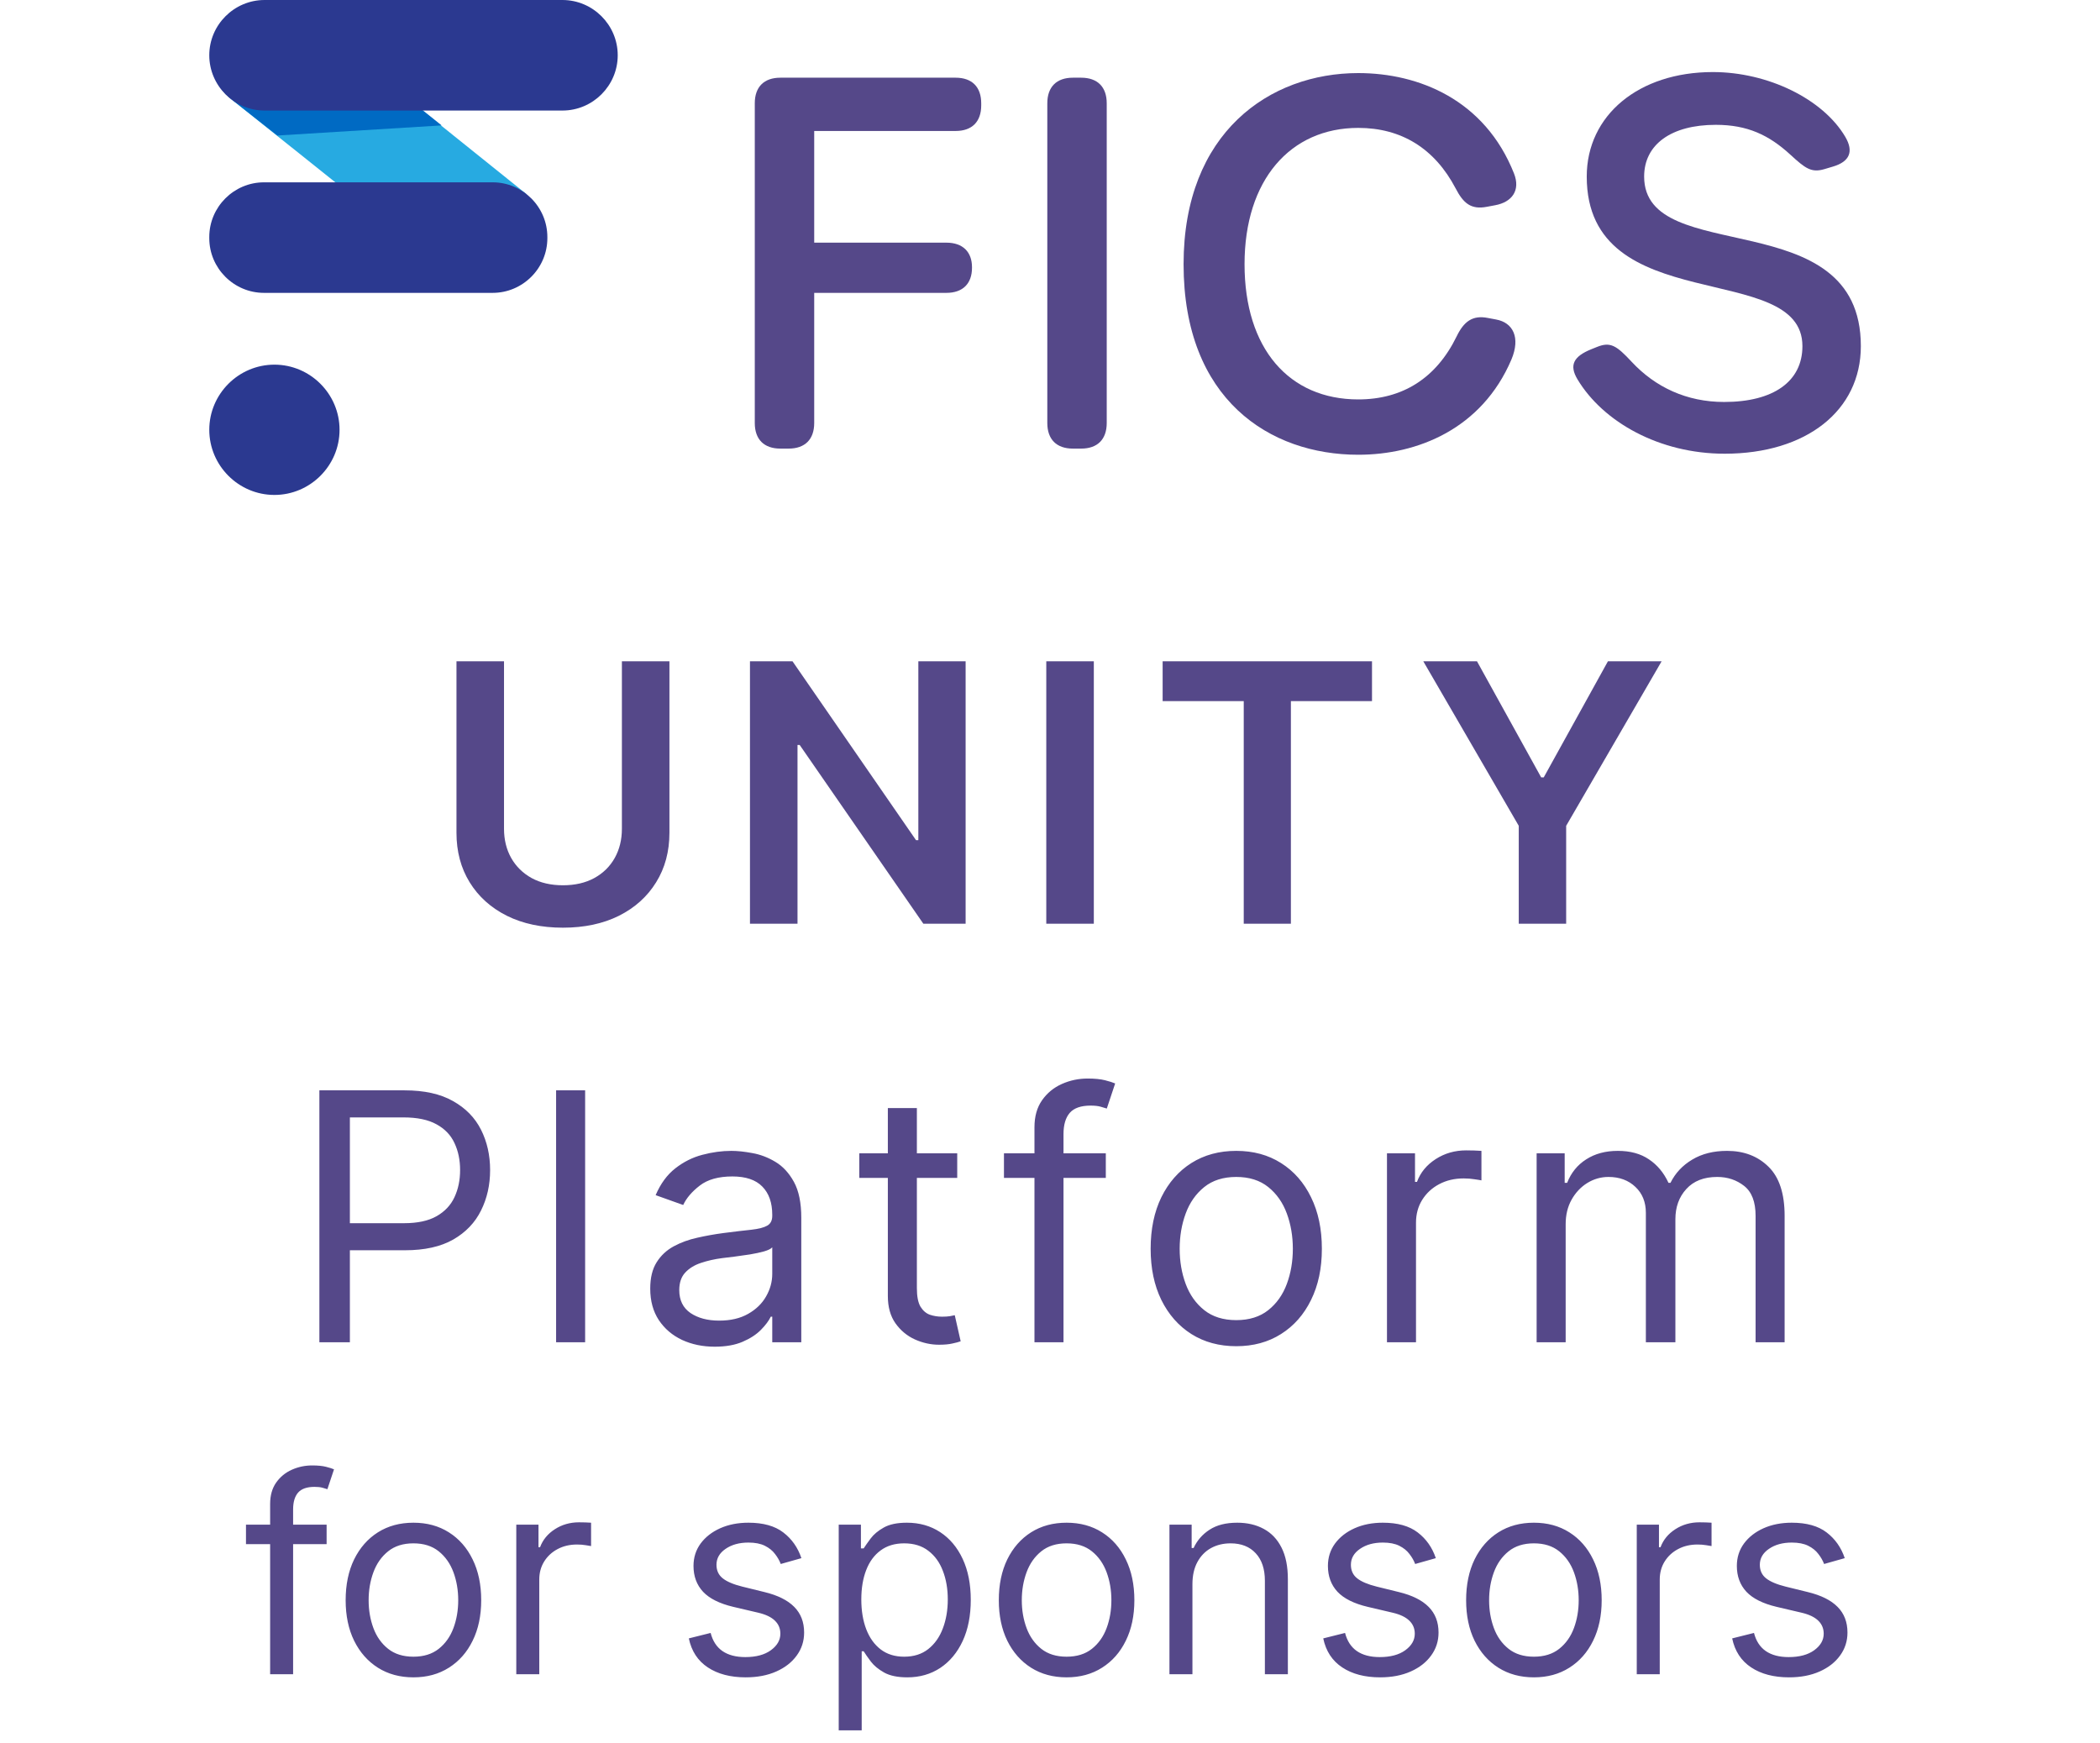
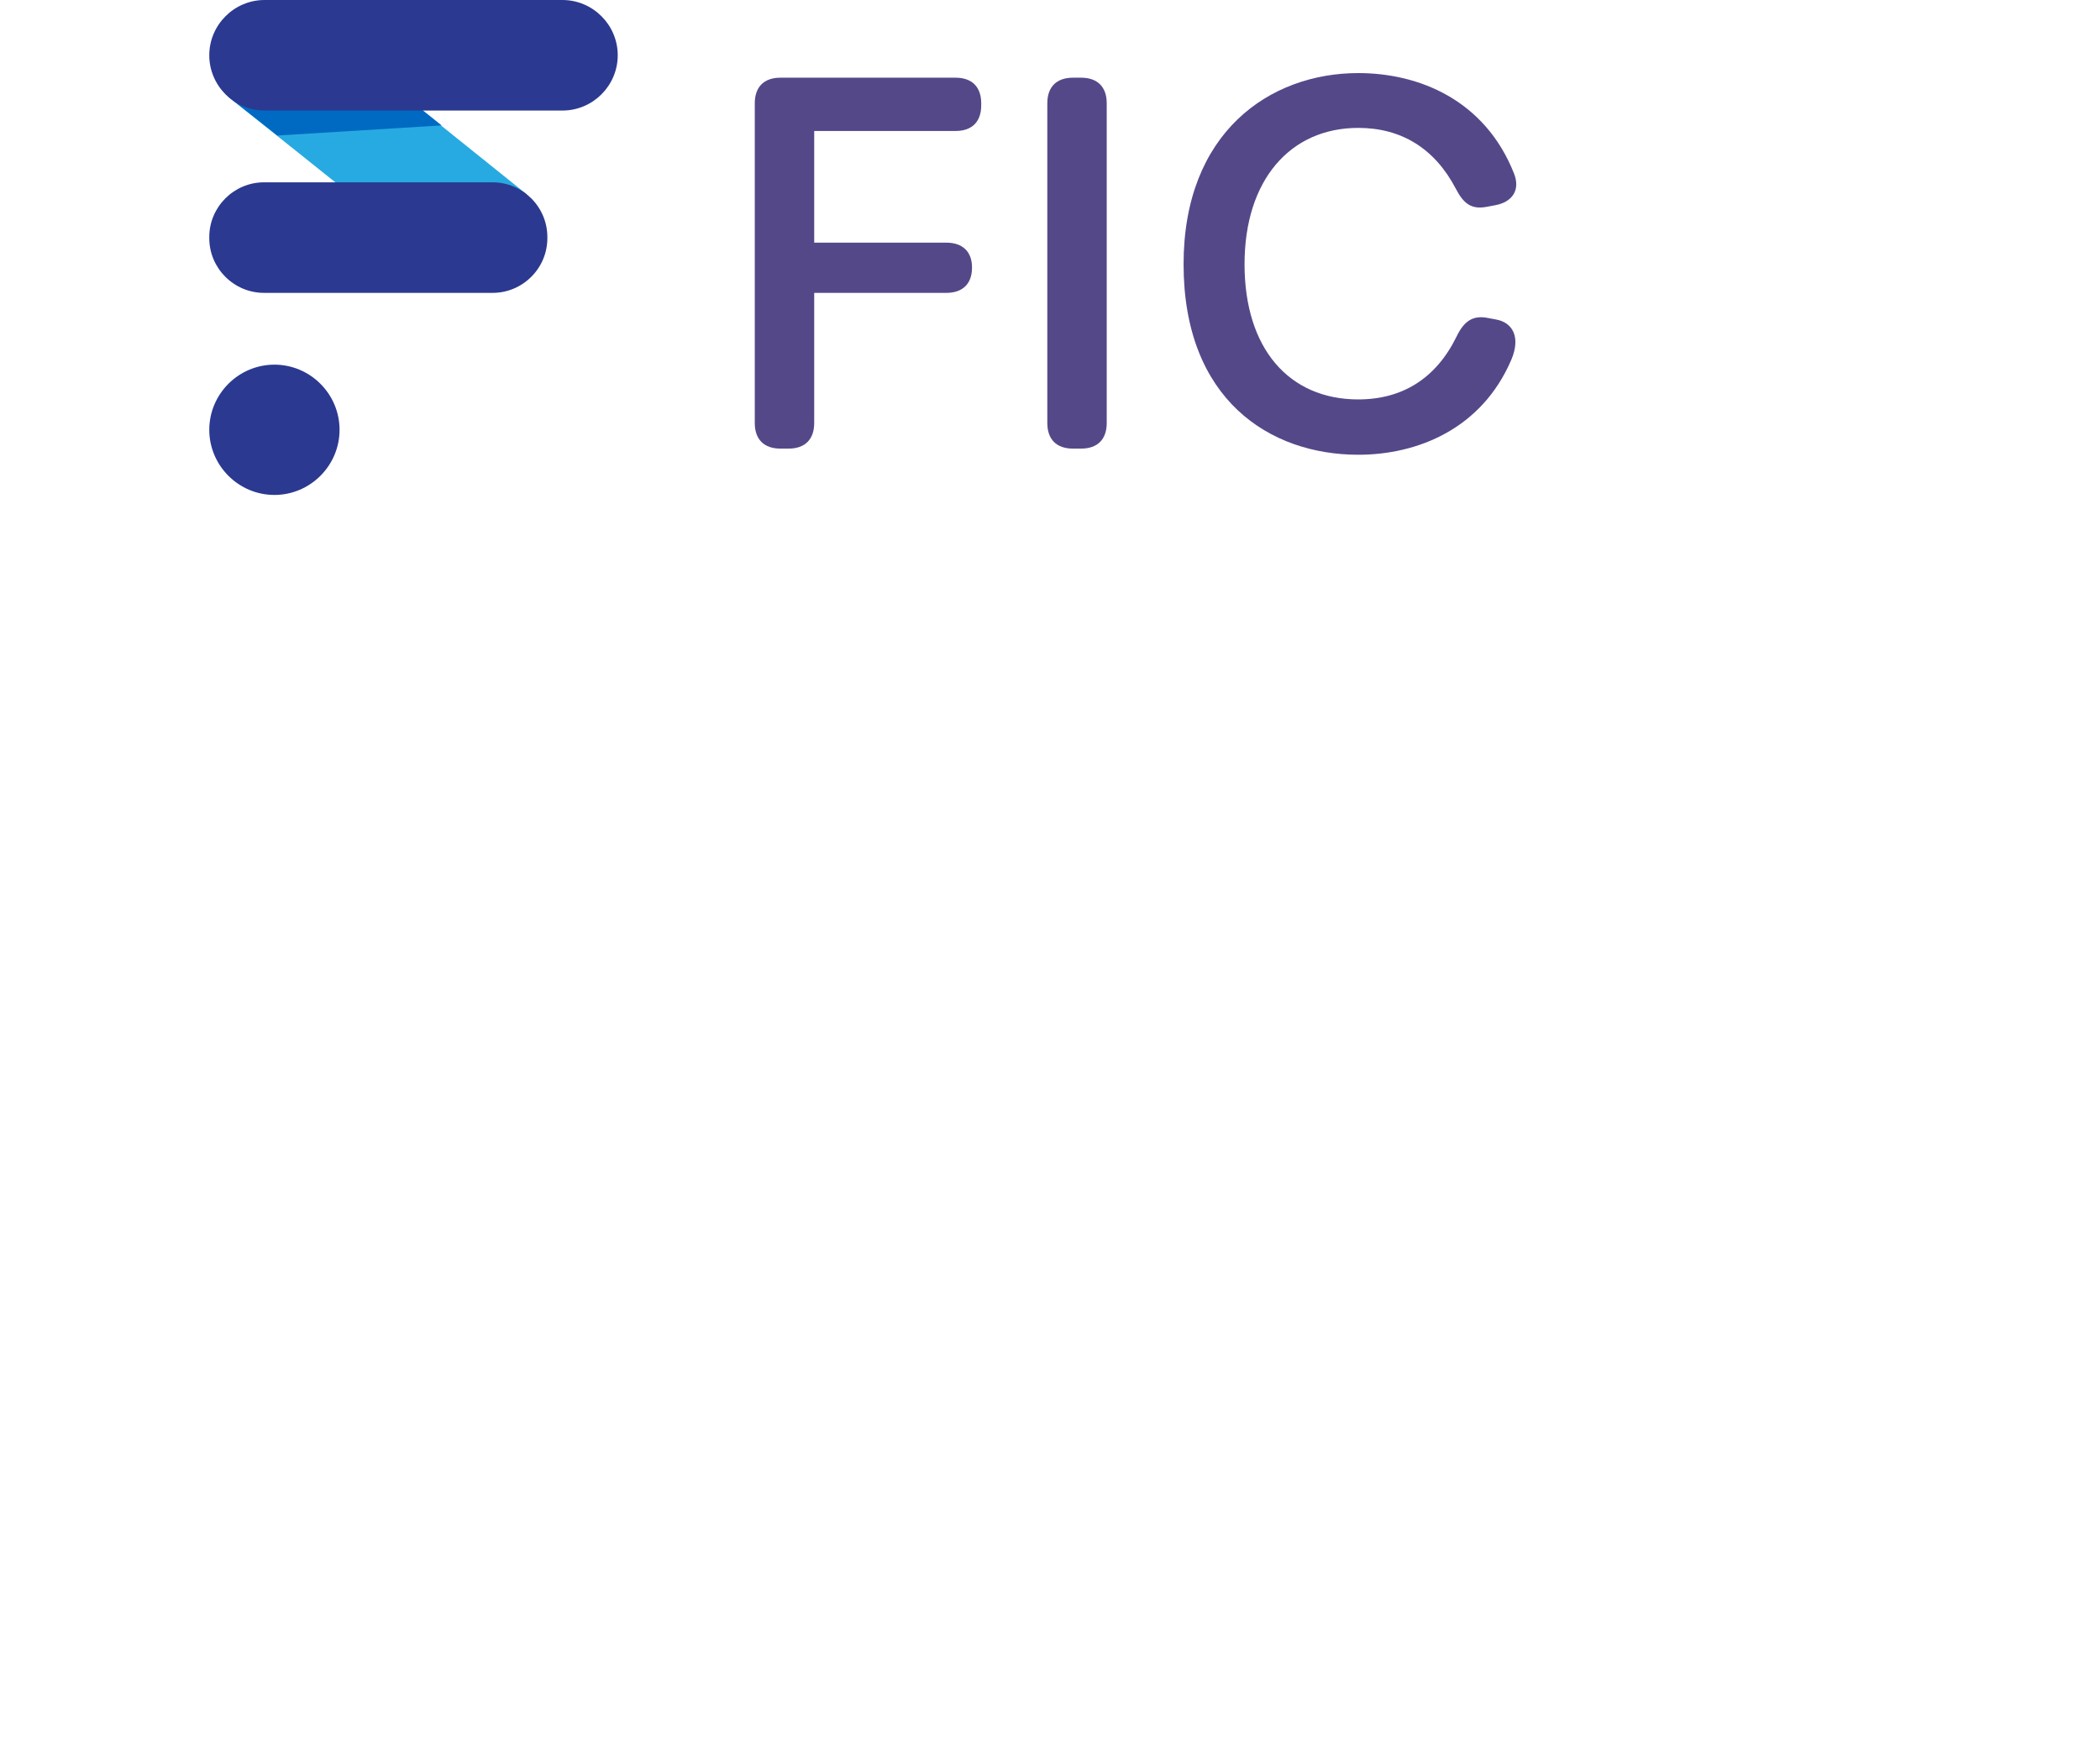
<svg xmlns="http://www.w3.org/2000/svg" width="582" height="483" viewBox="0 0 582 483" fill="none">
  <g clip-path="url(#clip0_395_197)">
    <path d="M125.237 76.345L63.993 27.401C60.374 22.393 109.414 24.488 109.414 24.488L145.733 53.653C150.84 60.676 151.837 67.002 146.707 73.41L146.216 74.024C141.084 80.431 131.645 81.475 125.237 76.345Z" fill="#27AAE1" />
    <path d="M209.182 117.228V28.632C209.182 24.088 211.737 21.533 216.281 21.533H264.839C269.382 21.533 271.938 24.088 271.938 28.632V29.2C271.938 33.743 269.382 36.299 264.839 36.299H225.652V67.251H262.284C266.827 67.251 269.382 69.807 269.382 74.066V74.208C269.382 78.609 266.827 81.165 262.284 81.165H225.652V117.228C225.652 121.772 223.096 124.327 218.553 124.327H216.281C211.737 124.327 209.182 121.772 209.182 117.228Z" fill="#554889" />
    <path d="M290.254 117.228V28.632C290.254 24.088 292.809 21.533 297.352 21.533H299.624C304.167 21.533 306.722 24.088 306.722 28.632V117.228C306.722 121.772 304.167 124.327 299.624 124.327H297.352C292.809 124.327 290.254 121.772 290.254 117.228Z" fill="#554889" />
    <path d="M328.021 73.213C328.021 36.724 351.873 20.254 376.436 20.254C393.19 20.254 411.505 27.637 419.598 48.082C421.444 52.768 419.031 56.033 414.345 56.885L412.074 57.311C407.673 58.163 405.541 56.317 403.413 52.2C397.591 41.125 388.362 35.446 376.436 35.446C357.553 35.446 344.917 49.928 344.917 73.213C344.917 96.64 357.269 110.696 376.436 110.696C388.647 110.696 398.018 104.875 403.697 93.233C405.685 89.115 408.098 87.269 412.358 88.121L414.629 88.547C419.314 89.399 421.444 93.517 418.889 99.621C410.654 118.931 392.765 126.03 376.436 126.03C351.873 126.03 328.021 110.696 328.021 73.213Z" fill="#554889" />
-     <path d="M477.963 125.742C459.904 125.742 444.302 116.968 437.202 105.156C434.822 101.198 436.08 98.783 441.036 96.78L442.583 96.157C446.317 94.652 447.995 95.747 452.207 100.275C458.736 107.287 467.427 111.404 477.834 111.404C491.535 111.404 499.528 105.699 499.528 95.93C499.528 71.793 439.754 88.547 439.754 48.934C439.754 31.926 454.178 19.971 474.709 19.971C489.971 19.971 505.235 27.44 511.411 37.931C513.796 41.991 512.632 44.787 508.004 46.163L505.619 46.872C502.014 47.937 500.36 46.701 496.221 42.899C490.245 37.406 484.27 34.594 475.524 34.594C463.187 34.594 455.661 40.032 455.661 48.933C455.661 74.347 515.72 55.748 515.72 95.929C515.72 113.804 500.599 125.743 477.967 125.743L477.963 125.742Z" fill="#554889" />
    <path d="M136.537 81.165H73.16C64.822 81.165 58 74.343 58 66.005V65.69C58 57.352 64.822 50.53 73.16 50.53H136.537C144.875 50.53 151.697 57.352 151.697 65.69V66.005C151.697 74.343 144.875 81.165 136.537 81.165Z" fill="#2B3990" />
    <path d="M76.053 137.168C66.124 137.168 58 129.044 58 119.115C58 109.186 66.124 101.062 76.053 101.062C85.981 101.062 94.105 109.186 94.105 119.115C94.105 129.044 85.981 137.168 76.053 137.168Z" fill="#2B3990" />
    <path d="M105.272 21.048L60.374 23.151C61.278 24.746 62.481 26.203 63.994 27.414L76.876 37.555L122.39 34.755L105.272 21.048Z" fill="#006AC3" />
    <path d="M155.882 30.636H73.317C64.893 30.636 58 23.743 58 15.319C58 6.894 64.893 0.001 73.317 0.001H155.882C164.306 0.001 171.199 6.894 171.199 15.319C171.199 23.743 164.306 30.636 155.882 30.636Z" fill="#2B3990" />
  </g>
-   <path d="M172.354 183.273H185.529V230.787C185.529 235.995 184.298 240.576 181.836 244.53C179.397 248.483 175.965 251.573 171.538 253.798C167.111 256 161.938 257.101 156.019 257.101C150.077 257.101 144.892 256 140.465 253.798C136.038 251.573 132.605 248.483 130.167 244.53C127.728 240.576 126.509 235.995 126.509 230.787V183.273H139.684V229.686C139.684 232.716 140.347 235.415 141.673 237.783C143.022 240.15 144.916 242.009 147.354 243.358C149.793 244.684 152.681 245.347 156.019 245.347C159.357 245.347 162.246 244.684 164.684 243.358C167.146 242.009 169.04 240.15 170.366 237.783C171.692 235.415 172.354 232.716 172.354 229.686V183.273ZM267.615 183.273V256H255.896L221.627 206.462H221.024V256H207.849V183.273H219.639L253.872 232.847H254.511V183.273H267.615ZM303.145 183.273V256H289.97V183.273H303.145ZM322.216 194.317V183.273H380.241V194.317H357.762V256H344.694V194.317H322.216ZM394.456 183.273H409.335L427.126 215.446H427.836L445.627 183.273H460.507L434.051 228.869V256H420.912V228.869L394.456 183.273ZM88.513 372V302.182H112.104C117.581 302.182 122.059 303.17 125.536 305.148C129.036 307.102 131.627 309.75 133.309 313.091C134.991 316.432 135.831 320.159 135.831 324.273C135.831 328.386 134.991 332.125 133.309 335.489C131.65 338.852 129.081 341.534 125.604 343.534C122.127 345.511 117.672 346.5 112.241 346.5H95.332V339H111.968C115.718 339 118.729 338.352 121.002 337.057C123.275 335.761 124.922 334.011 125.945 331.807C126.991 329.58 127.513 327.068 127.513 324.273C127.513 321.477 126.991 318.977 125.945 316.773C124.922 314.568 123.263 312.841 120.968 311.591C118.672 310.318 115.627 309.682 111.831 309.682H96.968V372H88.513ZM162.165 302.182V372H154.12V302.182H162.165ZM198.07 373.227C194.752 373.227 191.741 372.602 189.036 371.352C186.332 370.08 184.184 368.25 182.593 365.864C181.002 363.455 180.207 360.545 180.207 357.136C180.207 354.136 180.798 351.705 181.979 349.841C183.161 347.955 184.741 346.477 186.718 345.409C188.695 344.341 190.877 343.545 193.263 343.023C195.673 342.477 198.093 342.045 200.525 341.727C203.707 341.318 206.286 341.011 208.263 340.807C210.263 340.58 211.718 340.205 212.627 339.682C213.559 339.159 214.025 338.25 214.025 336.955V336.682C214.025 333.318 213.104 330.705 211.263 328.841C209.445 326.977 206.684 326.045 202.979 326.045C199.138 326.045 196.127 326.886 193.945 328.568C191.763 330.25 190.229 332.045 189.343 333.955L181.707 331.227C183.07 328.045 184.888 325.568 187.161 323.795C189.457 322 191.957 320.75 194.661 320.045C197.388 319.318 200.07 318.955 202.707 318.955C204.388 318.955 206.32 319.159 208.502 319.568C210.707 319.955 212.832 320.761 214.877 321.989C216.945 323.216 218.661 325.068 220.025 327.545C221.388 330.023 222.07 333.341 222.07 337.5V372H214.025V364.909H213.616C213.07 366.045 212.161 367.261 210.888 368.557C209.616 369.852 207.923 370.955 205.809 371.864C203.695 372.773 201.116 373.227 198.07 373.227ZM199.298 366C202.479 366 205.161 365.375 207.343 364.125C209.548 362.875 211.207 361.261 212.32 359.284C213.457 357.307 214.025 355.227 214.025 353.045V345.682C213.684 346.091 212.934 346.466 211.775 346.807C210.638 347.125 209.32 347.409 207.82 347.659C206.343 347.886 204.9 348.091 203.491 348.273C202.104 348.432 200.979 348.568 200.116 348.682C198.025 348.955 196.07 349.398 194.252 350.011C192.457 350.602 191.002 351.5 189.888 352.705C188.798 353.886 188.252 355.5 188.252 357.545C188.252 360.341 189.286 362.455 191.354 363.886C193.445 365.295 196.093 366 199.298 366ZM265.288 319.636V326.455H238.151V319.636H265.288ZM246.06 307.091H254.106V357C254.106 359.273 254.435 360.977 255.094 362.114C255.776 363.227 256.64 363.977 257.685 364.364C258.754 364.727 259.879 364.909 261.06 364.909C261.947 364.909 262.674 364.864 263.242 364.773C263.81 364.659 264.265 364.568 264.606 364.5L266.242 371.727C265.697 371.932 264.935 372.136 263.958 372.341C262.981 372.568 261.742 372.682 260.242 372.682C257.969 372.682 255.742 372.193 253.56 371.216C251.401 370.239 249.606 368.75 248.174 366.75C246.765 364.75 246.06 362.227 246.06 359.182V307.091ZM306.468 319.636V326.455H278.241V319.636H306.468ZM286.695 372V312.409C286.695 309.409 287.4 306.909 288.809 304.909C290.218 302.909 292.048 301.409 294.298 300.409C296.548 299.409 298.923 298.909 301.423 298.909C303.4 298.909 305.014 299.068 306.264 299.386C307.514 299.705 308.445 300 309.059 300.273L306.741 307.227C306.332 307.091 305.764 306.92 305.036 306.716C304.332 306.511 303.4 306.409 302.241 306.409C299.582 306.409 297.661 307.08 296.479 308.42C295.32 309.761 294.741 311.727 294.741 314.318V372H286.695ZM342.62 373.091C337.893 373.091 333.745 371.966 330.177 369.716C326.631 367.466 323.859 364.318 321.859 360.273C319.881 356.227 318.893 351.5 318.893 346.091C318.893 340.636 319.881 335.875 321.859 331.807C323.859 327.739 326.631 324.58 330.177 322.33C333.745 320.08 337.893 318.955 342.62 318.955C347.347 318.955 351.484 320.08 355.029 322.33C358.597 324.58 361.37 327.739 363.347 331.807C365.347 335.875 366.347 340.636 366.347 346.091C366.347 351.5 365.347 356.227 363.347 360.273C361.37 364.318 358.597 367.466 355.029 369.716C351.484 371.966 347.347 373.091 342.62 373.091ZM342.62 365.864C346.211 365.864 349.166 364.943 351.484 363.102C353.802 361.261 355.518 358.841 356.631 355.841C357.745 352.841 358.302 349.591 358.302 346.091C358.302 342.591 357.745 339.33 356.631 336.307C355.518 333.284 353.802 330.841 351.484 328.977C349.166 327.114 346.211 326.182 342.62 326.182C339.029 326.182 336.075 327.114 333.756 328.977C331.438 330.841 329.722 333.284 328.609 336.307C327.495 339.33 326.938 342.591 326.938 346.091C326.938 349.591 327.495 352.841 328.609 355.841C329.722 358.841 331.438 361.261 333.756 363.102C336.075 364.943 339.029 365.864 342.62 365.864ZM384.389 372V319.636H392.161V327.545H392.707C393.661 324.955 395.389 322.852 397.889 321.239C400.389 319.625 403.207 318.818 406.343 318.818C406.934 318.818 407.673 318.83 408.559 318.852C409.445 318.875 410.116 318.909 410.57 318.955V327.136C410.298 327.068 409.673 326.966 408.695 326.83C407.741 326.67 406.73 326.591 405.661 326.591C403.116 326.591 400.843 327.125 398.843 328.193C396.866 329.239 395.298 330.693 394.139 332.557C393.002 334.398 392.434 336.5 392.434 338.864V372H384.389ZM425.867 372V319.636H433.64V327.818H434.322C435.413 325.023 437.174 322.852 439.606 321.307C442.038 319.739 444.958 318.955 448.367 318.955C451.822 318.955 454.697 319.739 456.992 321.307C459.311 322.852 461.117 325.023 462.413 327.818H462.958C464.299 325.114 466.311 322.966 468.992 321.375C471.674 319.761 474.89 318.955 478.64 318.955C483.322 318.955 487.151 320.42 490.129 323.352C493.106 326.261 494.595 330.795 494.595 336.955V372H486.549V336.955C486.549 333.091 485.492 330.33 483.379 328.67C481.265 327.011 478.776 326.182 475.913 326.182C472.231 326.182 469.379 327.295 467.356 329.523C465.333 331.727 464.322 334.523 464.322 337.909V372H456.14V336.136C456.14 333.159 455.174 330.761 453.242 328.943C451.311 327.102 448.822 326.182 445.776 326.182C443.686 326.182 441.731 326.739 439.913 327.852C438.117 328.966 436.663 330.511 435.549 332.489C434.458 334.443 433.913 336.705 433.913 339.273V372H425.867ZM90.518 422.545V427.943H68.172V422.545H90.518ZM74.865 464V416.824C74.865 414.449 75.423 412.47 76.538 410.886C77.654 409.303 79.102 408.116 80.883 407.324C82.665 406.532 84.545 406.136 86.524 406.136C88.089 406.136 89.367 406.262 90.356 406.514C91.346 406.766 92.084 407 92.569 407.216L90.734 412.722C90.41 412.614 89.96 412.479 89.385 412.317C88.827 412.155 88.089 412.074 87.172 412.074C85.067 412.074 83.546 412.605 82.611 413.666C81.693 414.728 81.234 416.284 81.234 418.335V464H74.865ZM114.579 464.864C110.836 464.864 107.553 463.973 104.728 462.192C101.921 460.411 99.726 457.919 98.143 454.716C96.577 451.513 95.795 447.771 95.795 443.489C95.795 439.17 96.577 435.401 98.143 432.18C99.726 428.96 101.921 426.459 104.728 424.678C107.553 422.896 110.836 422.006 114.579 422.006C118.321 422.006 121.596 422.896 124.403 424.678C127.227 426.459 129.422 428.96 130.988 432.18C132.571 435.401 133.363 439.17 133.363 443.489C133.363 447.771 132.571 451.513 130.988 454.716C129.422 457.919 127.227 460.411 124.403 462.192C121.596 463.973 118.321 464.864 114.579 464.864ZM114.579 459.142C117.421 459.142 119.76 458.413 121.596 456.956C123.431 455.499 124.789 453.582 125.671 451.207C126.553 448.832 126.993 446.259 126.993 443.489C126.993 440.718 126.553 438.136 125.671 435.743C124.789 433.35 123.431 431.416 121.596 429.94C119.76 428.465 117.421 427.727 114.579 427.727C111.736 427.727 109.397 428.465 107.562 429.94C105.726 431.416 104.368 433.35 103.486 435.743C102.605 438.136 102.164 440.718 102.164 443.489C102.164 446.259 102.605 448.832 103.486 451.207C104.368 453.582 105.726 455.499 107.562 456.956C109.397 458.413 111.736 459.142 114.579 459.142ZM143.085 464V422.545H149.239V428.807H149.671C150.426 426.756 151.794 425.091 153.773 423.814C155.752 422.536 157.983 421.898 160.466 421.898C160.934 421.898 161.519 421.907 162.22 421.925C162.922 421.943 163.453 421.97 163.813 422.006V428.483C163.597 428.429 163.102 428.348 162.328 428.24C161.573 428.114 160.772 428.051 159.926 428.051C157.911 428.051 156.112 428.474 154.529 429.32C152.963 430.147 151.722 431.299 150.804 432.774C149.905 434.232 149.455 435.896 149.455 437.767V464H143.085ZM222.101 431.83L216.38 433.449C216.02 432.495 215.489 431.569 214.787 430.669C214.104 429.751 213.168 428.996 211.981 428.402C210.793 427.808 209.273 427.511 207.42 427.511C204.883 427.511 202.769 428.096 201.077 429.266C199.404 430.417 198.567 431.884 198.567 433.665C198.567 435.248 199.143 436.499 200.295 437.416C201.446 438.334 203.245 439.098 205.692 439.71L211.846 441.222C215.552 442.121 218.314 443.498 220.131 445.351C221.948 447.186 222.857 449.552 222.857 452.449C222.857 454.824 222.173 456.947 220.806 458.818C219.456 460.689 217.567 462.165 215.138 463.244C212.709 464.324 209.885 464.864 206.664 464.864C202.436 464.864 198.936 463.946 196.165 462.111C193.394 460.276 191.64 457.595 190.903 454.068L196.948 452.557C197.524 454.788 198.612 456.461 200.214 457.577C201.833 458.692 203.947 459.25 206.556 459.25C209.525 459.25 211.882 458.62 213.627 457.361C215.39 456.083 216.272 454.554 216.272 452.773C216.272 451.333 215.768 450.128 214.76 449.156C213.753 448.167 212.206 447.429 210.118 446.943L203.209 445.324C199.413 444.424 196.624 443.03 194.843 441.141C193.08 439.233 192.198 436.849 192.198 433.989C192.198 431.65 192.855 429.58 194.168 427.781C195.5 425.982 197.308 424.57 199.593 423.544C201.896 422.518 204.505 422.006 207.42 422.006C211.522 422.006 214.742 422.905 217.081 424.705C219.439 426.504 221.112 428.879 222.101 431.83ZM232.445 479.545V422.545H238.598V429.131H239.354C239.822 428.411 240.469 427.493 241.297 426.378C242.143 425.244 243.348 424.237 244.914 423.355C246.497 422.455 248.638 422.006 251.337 422.006C254.827 422.006 257.904 422.878 260.567 424.624C263.23 426.369 265.308 428.843 266.801 432.045C268.295 435.248 269.041 439.027 269.041 443.381C269.041 447.771 268.295 451.576 266.801 454.797C265.308 458 263.239 460.482 260.594 462.246C257.949 463.991 254.899 464.864 251.445 464.864C248.782 464.864 246.65 464.423 245.048 463.541C243.447 462.642 242.215 461.625 241.351 460.491C240.487 459.34 239.822 458.386 239.354 457.631H238.814V479.545H232.445ZM238.706 443.273C238.706 446.403 239.165 449.165 240.083 451.558C241 453.933 242.341 455.795 244.104 457.145C245.867 458.476 248.026 459.142 250.581 459.142C253.244 459.142 255.466 458.44 257.247 457.037C259.047 455.616 260.396 453.708 261.296 451.315C262.213 448.904 262.672 446.223 262.672 443.273C262.672 440.358 262.222 437.731 261.323 435.392C260.441 433.035 259.101 431.173 257.301 429.805C255.52 428.42 253.28 427.727 250.581 427.727C247.99 427.727 245.813 428.384 244.05 429.697C242.287 430.993 240.955 432.81 240.056 435.149C239.156 437.47 238.706 440.178 238.706 443.273ZM295.598 464.864C291.856 464.864 288.572 463.973 285.747 462.192C282.941 460.411 280.745 457.919 279.162 454.716C277.597 451.513 276.814 447.771 276.814 443.489C276.814 439.17 277.597 435.401 279.162 432.18C280.745 428.96 282.941 426.459 285.747 424.678C288.572 422.896 291.856 422.006 295.598 422.006C299.341 422.006 302.615 422.896 305.422 424.678C308.247 426.459 310.442 428.96 312.007 432.18C313.591 435.401 314.382 439.17 314.382 443.489C314.382 447.771 313.591 451.513 312.007 454.716C310.442 457.919 308.247 460.411 305.422 462.192C302.615 463.973 299.341 464.864 295.598 464.864ZM295.598 459.142C298.441 459.142 300.78 458.413 302.615 456.956C304.45 455.499 305.809 453.582 306.691 451.207C307.572 448.832 308.013 446.259 308.013 443.489C308.013 440.718 307.572 438.136 306.691 435.743C305.809 433.35 304.45 431.416 302.615 429.94C300.78 428.465 298.441 427.727 295.598 427.727C292.755 427.727 290.416 428.465 288.581 429.94C286.746 431.416 285.387 433.35 284.506 435.743C283.624 438.136 283.183 440.718 283.183 443.489C283.183 446.259 283.624 448.832 284.506 451.207C285.387 453.582 286.746 455.499 288.581 456.956C290.416 458.413 292.755 459.142 295.598 459.142ZM330.474 439.062V464H324.105V422.545H330.258V429.023H330.798C331.77 426.918 333.245 425.226 335.224 423.949C337.203 422.653 339.758 422.006 342.889 422.006C345.696 422.006 348.152 422.581 350.257 423.733C352.362 424.866 353.999 426.594 355.169 428.915C356.338 431.218 356.923 434.133 356.923 437.659V464H350.554V438.091C350.554 434.834 349.708 432.297 348.017 430.48C346.326 428.645 344.005 427.727 341.054 427.727C339.021 427.727 337.203 428.168 335.602 429.05C334.019 429.931 332.768 431.218 331.851 432.909C330.933 434.6 330.474 436.652 330.474 439.062ZM397.926 431.83L392.204 433.449C391.844 432.495 391.313 431.569 390.612 430.669C389.928 429.751 388.992 428.996 387.805 428.402C386.617 427.808 385.097 427.511 383.244 427.511C380.707 427.511 378.593 428.096 376.901 429.266C375.228 430.417 374.392 431.884 374.392 433.665C374.392 435.248 374.967 436.499 376.119 437.416C377.27 438.334 379.07 439.098 381.517 439.71L387.67 441.222C391.376 442.121 394.138 443.498 395.955 445.351C397.773 447.186 398.681 449.552 398.681 452.449C398.681 454.824 397.998 456.947 396.63 458.818C395.281 460.689 393.392 462.165 390.963 463.244C388.534 464.324 385.709 464.864 382.488 464.864C378.26 464.864 374.76 463.946 371.99 462.111C369.219 460.276 367.464 457.595 366.727 454.068L372.772 452.557C373.348 454.788 374.436 456.461 376.038 457.577C377.657 458.692 379.771 459.25 382.38 459.25C385.349 459.25 387.706 458.62 389.451 457.361C391.214 456.083 392.096 454.554 392.096 452.773C392.096 451.333 391.592 450.128 390.585 449.156C389.577 448.167 388.03 447.429 385.943 446.943L379.034 445.324C375.237 444.424 372.448 443.03 370.667 441.141C368.904 439.233 368.022 436.849 368.022 433.989C368.022 431.65 368.679 429.58 369.992 427.781C371.324 425.982 373.132 424.57 375.417 423.544C377.72 422.518 380.329 422.006 383.244 422.006C387.346 422.006 390.567 422.905 392.906 424.705C395.263 426.504 396.936 428.879 397.926 431.83ZM425.11 464.864C421.367 464.864 418.084 463.973 415.259 462.192C412.452 460.411 410.257 457.919 408.674 454.716C407.108 451.513 406.326 447.771 406.326 443.489C406.326 439.17 407.108 435.401 408.674 432.18C410.257 428.96 412.452 426.459 415.259 424.678C418.084 422.896 421.367 422.006 425.11 422.006C428.852 422.006 432.127 422.896 434.934 424.678C437.759 426.459 439.954 428.96 441.519 432.18C443.102 435.401 443.894 439.17 443.894 443.489C443.894 447.771 443.102 451.513 441.519 454.716C439.954 457.919 437.759 460.411 434.934 462.192C432.127 463.973 428.852 464.864 425.11 464.864ZM425.11 459.142C427.953 459.142 430.292 458.413 432.127 456.956C433.962 455.499 435.321 453.582 436.202 451.207C437.084 448.832 437.525 446.259 437.525 443.489C437.525 440.718 437.084 438.136 436.202 435.743C435.321 433.35 433.962 431.416 432.127 429.94C430.292 428.465 427.953 427.727 425.11 427.727C422.267 427.727 419.928 428.465 418.093 429.94C416.258 431.416 414.899 433.35 414.018 435.743C413.136 438.136 412.695 440.718 412.695 443.489C412.695 446.259 413.136 448.832 414.018 451.207C414.899 453.582 416.258 455.499 418.093 456.956C419.928 458.413 422.267 459.142 425.11 459.142ZM453.617 464V422.545H459.77V428.807H460.202C460.958 426.756 462.325 425.091 464.304 423.814C466.283 422.536 468.514 421.898 470.997 421.898C471.465 421.898 472.05 421.907 472.752 421.925C473.453 421.943 473.984 421.97 474.344 422.006V428.483C474.128 428.429 473.633 428.348 472.86 428.24C472.104 428.114 471.303 428.051 470.458 428.051C468.442 428.051 466.643 428.474 465.06 429.32C463.494 430.147 462.253 431.299 461.335 432.774C460.436 434.232 459.986 435.896 459.986 437.767V464H453.617ZM511.258 431.83L505.536 433.449C505.176 432.495 504.645 431.569 503.944 430.669C503.26 429.751 502.324 428.996 501.137 428.402C499.949 427.808 498.429 427.511 496.576 427.511C494.039 427.511 491.925 428.096 490.233 429.266C488.56 430.417 487.724 431.884 487.724 433.665C487.724 435.248 488.299 436.499 489.451 437.416C490.602 438.334 492.402 439.098 494.849 439.71L501.002 441.222C504.708 442.121 507.47 443.498 509.287 445.351C511.105 447.186 512.013 449.552 512.013 452.449C512.013 454.824 511.33 456.947 509.962 458.818C508.613 460.689 506.724 462.165 504.295 463.244C501.866 464.324 499.041 464.864 495.82 464.864C491.592 464.864 488.092 463.946 485.322 462.111C482.551 460.276 480.796 457.595 480.059 454.068L486.104 452.557C486.68 454.788 487.769 456.461 489.37 457.577C490.989 458.692 493.103 459.25 495.712 459.25C498.681 459.25 501.038 458.62 502.783 457.361C504.546 456.083 505.428 454.554 505.428 452.773C505.428 451.333 504.924 450.128 503.917 449.156C502.909 448.167 501.362 447.429 499.275 446.943L492.366 445.324C488.569 444.424 485.78 443.03 483.999 441.141C482.236 439.233 481.354 436.849 481.354 433.989C481.354 431.65 482.011 429.58 483.324 427.781C484.656 425.982 486.464 424.57 488.749 423.544C491.052 422.518 493.661 422.006 496.576 422.006C500.678 422.006 503.899 422.905 506.238 424.705C508.595 426.504 510.268 428.879 511.258 431.83Z" fill="#554889" />
  <defs>
    <clipPath id="clip0_395_197">
      <rect width="457.723" height="138" fill="white" transform="translate(58)" />
    </clipPath>
  </defs>
</svg>